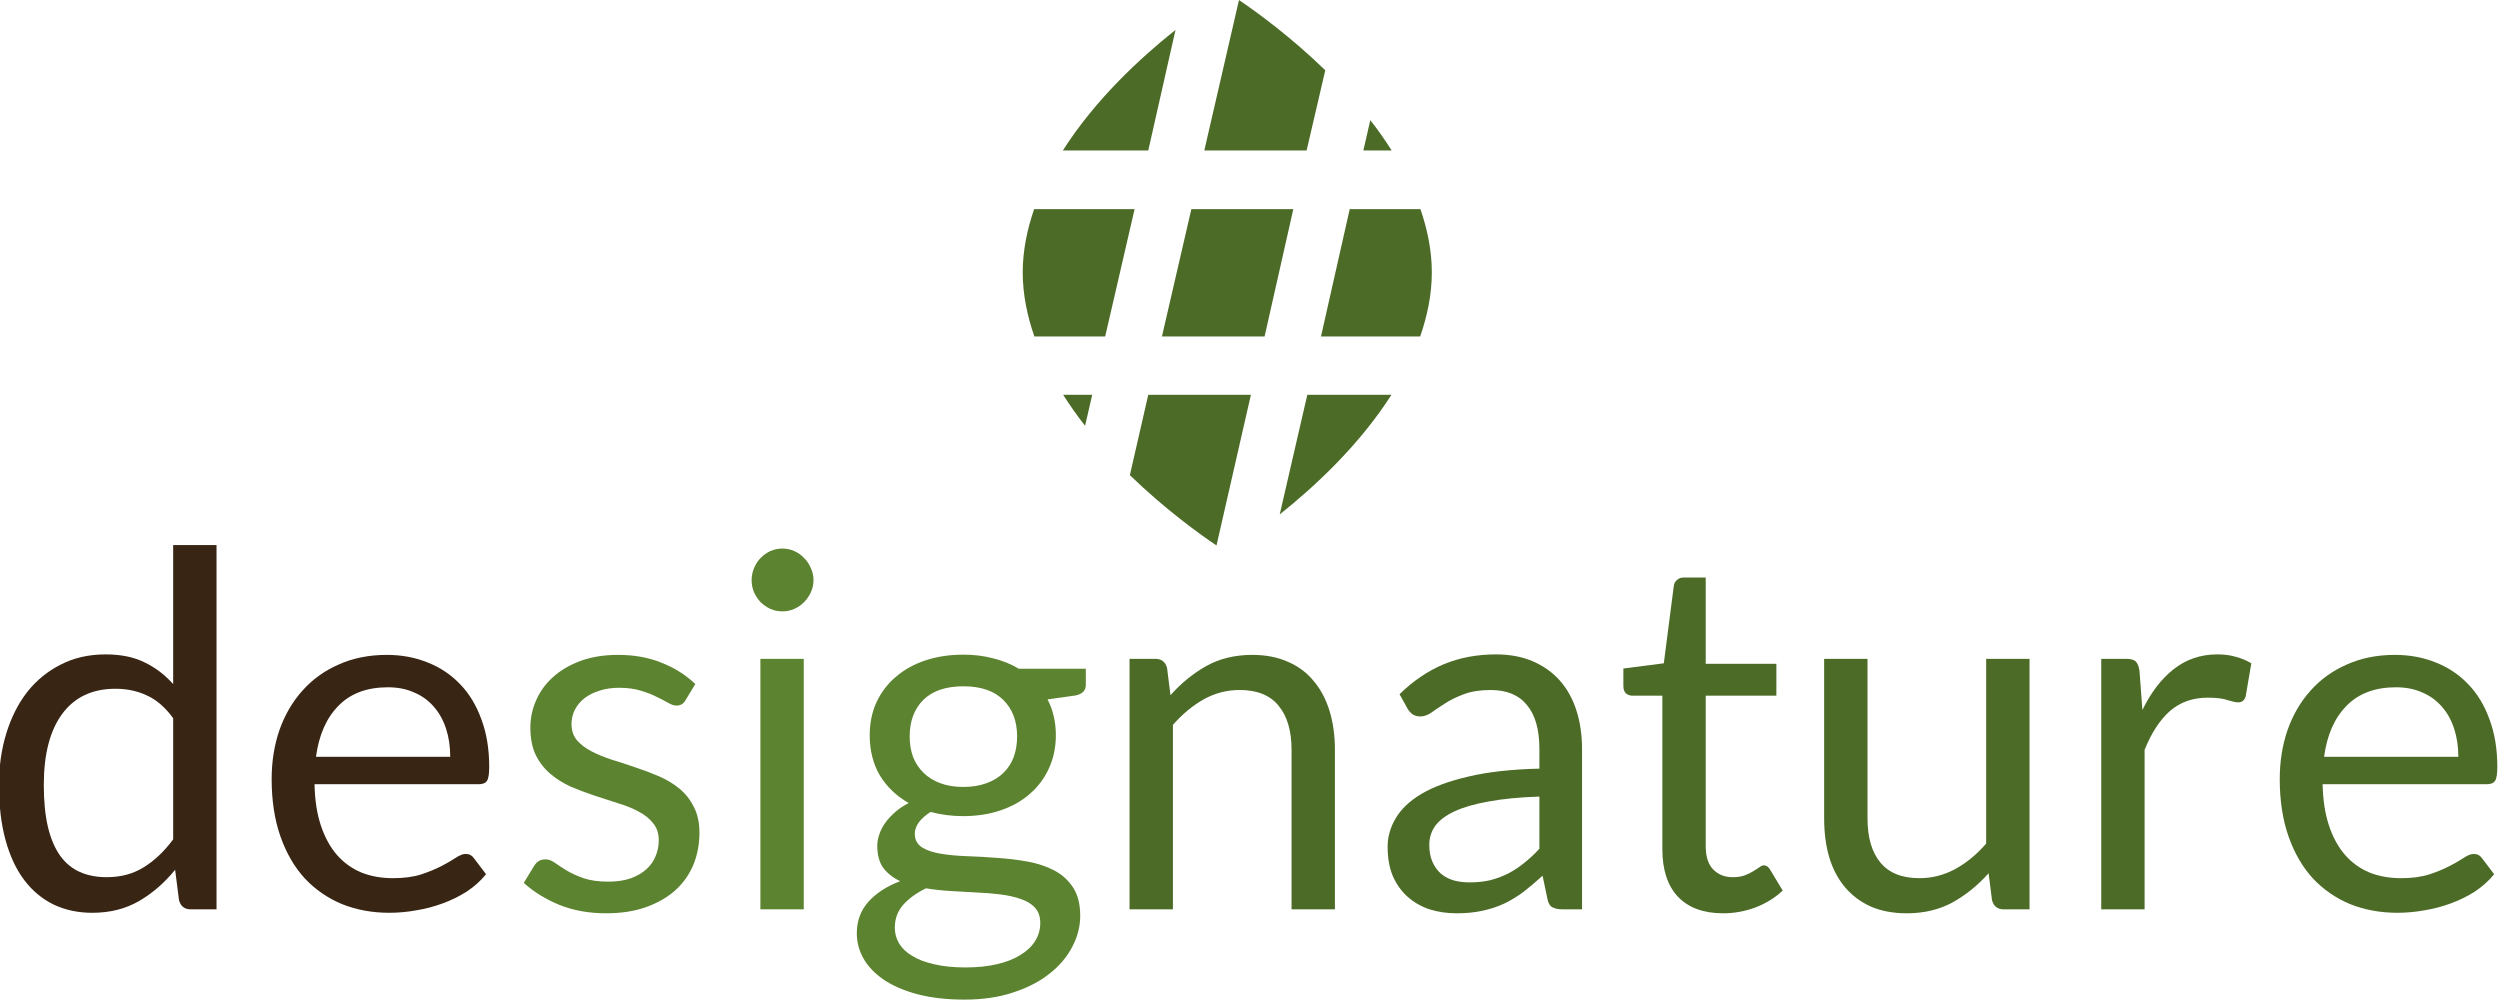
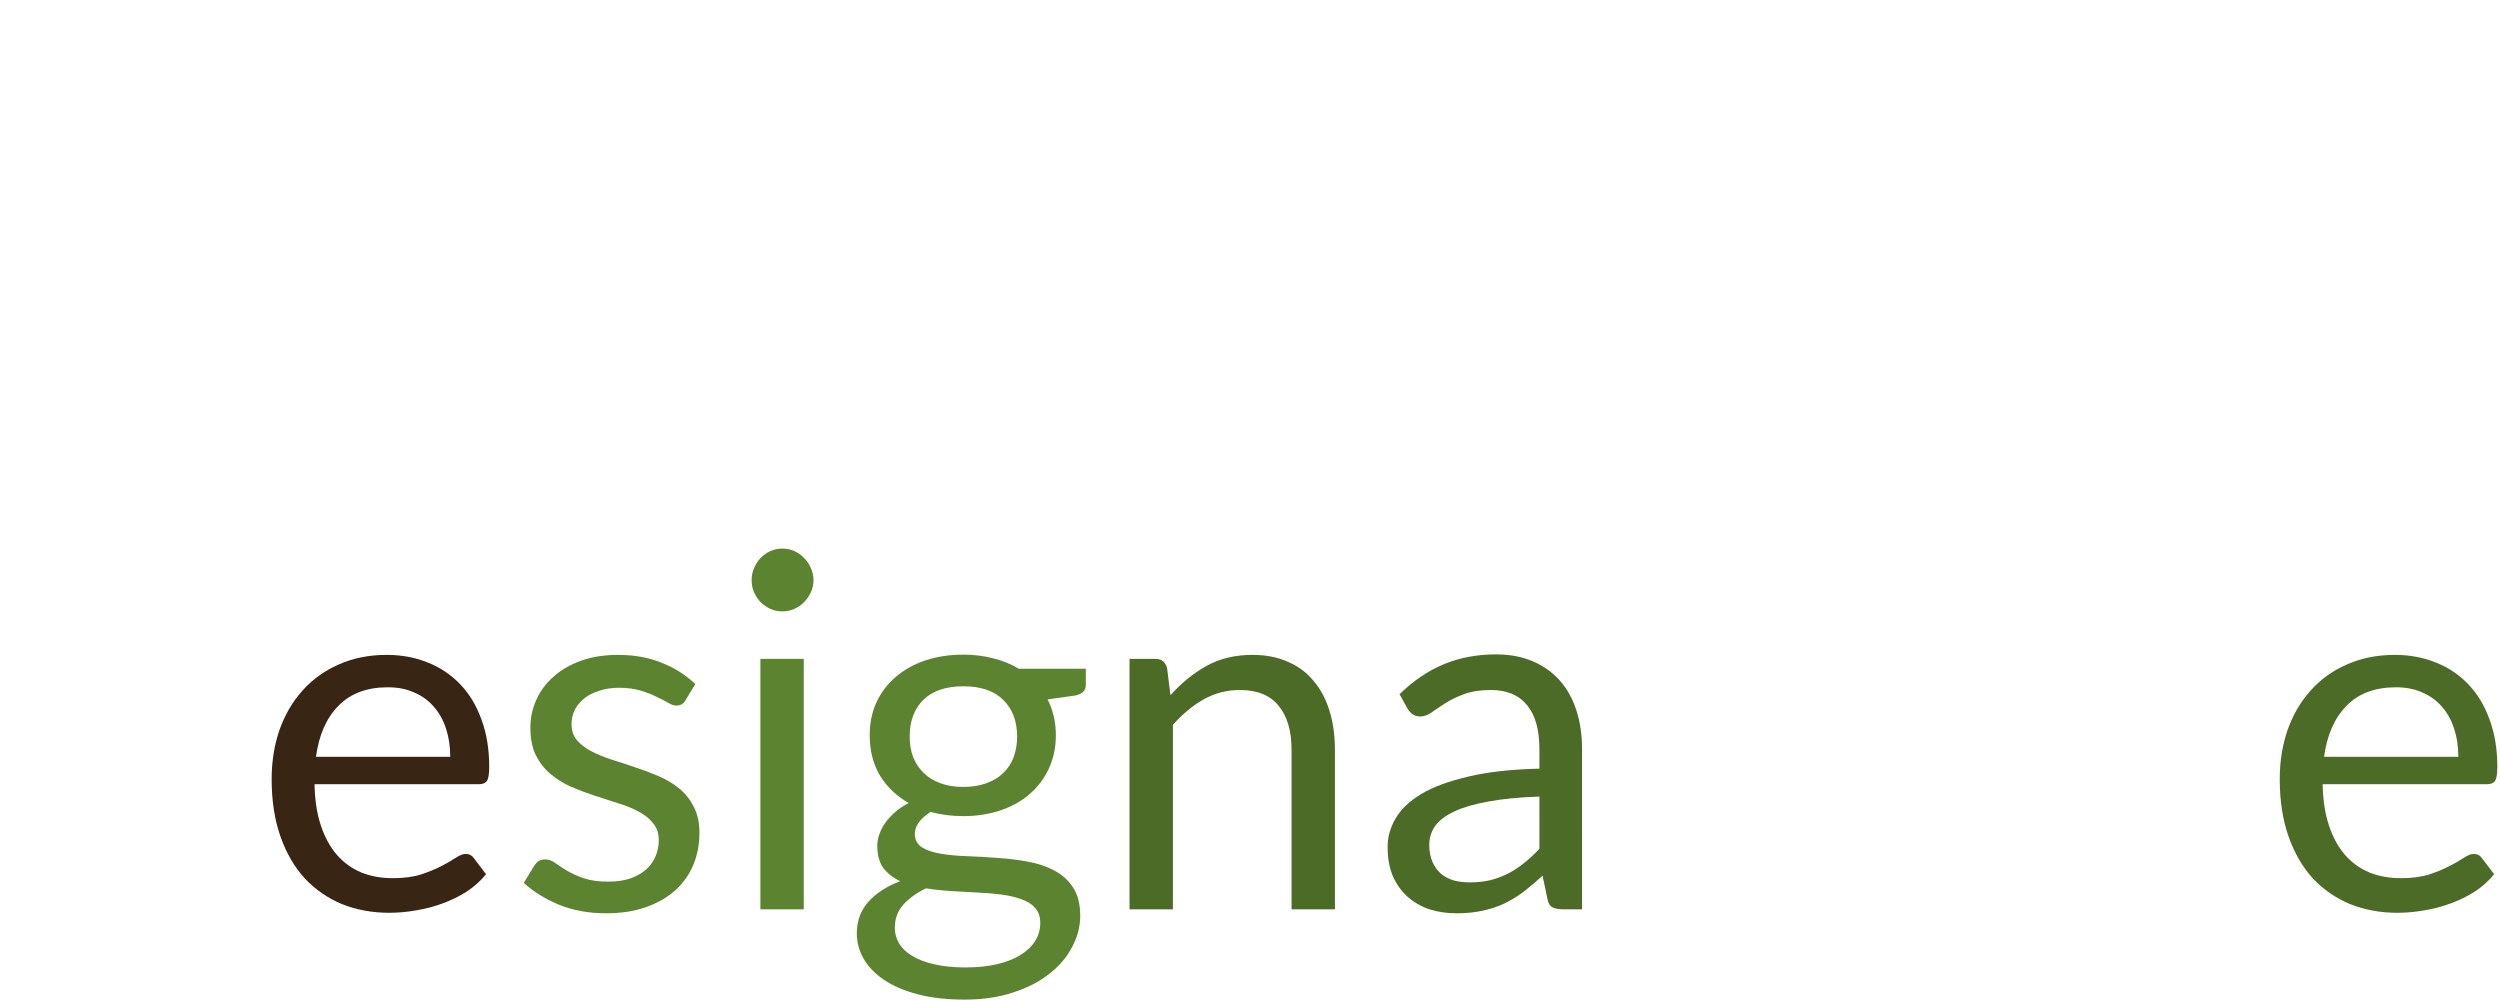
<svg xmlns="http://www.w3.org/2000/svg" xmlns:ns1="http://www.inkscape.org/namespaces/inkscape" xmlns:ns2="http://sodipodi.sourceforge.net/DTD/sodipodi-0.dtd" ns1:version="0.92.2 (5c3e80d, 2017-08-06)" ns2:docname="logo.svg" id="svg8" version="1.1" viewBox="0 0 55 22" height="22mm" width="55mm">
  <ns2:namedview ns1:window-maximized="1" ns1:window-y="-8" ns1:window-x="-8" ns1:window-height="837" ns1:window-width="1440" fit-margin-bottom="0" fit-margin-right="0" fit-margin-left="0" fit-margin-top="0" ns1:guide-bbox="true" showguides="true" showgrid="false" ns1:current-layer="layer1" ns1:document-units="mm" ns1:cy="-2.9414474" ns1:cx="161.60337" ns1:zoom="1.979899" ns1:pageshadow="2" ns1:pageopacity="0.0" borderopacity="1.0" bordercolor="#666666" pagecolor="#ffffff" id="base">
    <ns2:guide ns1:locked="false" id="guide945" orientation="0,1" position="9.939,-2.756" />
  </ns2:namedview>
  <defs id="defs2">
    <ns1:path-effect only_selected="false" apply_with_weight="true" apply_no_weight="true" helper_size="0" steps="2" weight="33.333" is_visible="true" id="path-effect849" effect="bspline" />
    <ns1:path-effect only_selected="false" apply_with_weight="true" apply_no_weight="true" helper_size="0" steps="2" weight="33.333" is_visible="true" id="path-effect932" effect="bspline" />
  </defs>
  <g style="display:inline" transform="translate(-6.8621407e-7,-275)" id="layer1" ns1:groupmode="layer" ns1:label="Layer 1">
    <g aria-label="designature" transform="matrix(0.268,0,0,0.272,-33.707,224.195)" style="font-style:normal;font-variant:normal;font-weight:normal;font-stretch:normal;font-size:40px;line-height:1.25;font-family:NORTHWEST;-inkscape-font-specification:NORTHWEST;letter-spacing:0px;word-spacing:0px;fill:#000000;fill-opacity:1;stroke:none" id="flowRoot815">
-       <path d="m 141.428,260.332 q -0.76,0 -0.96,-0.74 l -0.32,-2.46 q -1.3,1.58 -2.98,2.54 -1.66,0.94 -3.82,0.94 -1.74,0 -3.16,-0.66 -1.42,-0.68 -2.42,-1.98 -1,-1.3 -1.54,-3.24 -0.54,-1.94 -0.54,-4.46 0,-2.24 0.6,-4.16 0.6,-1.94 1.72,-3.36 1.14,-1.42 2.76,-2.22 1.62,-0.82 3.68,-0.82 1.86,0 3.18,0.64 1.32,0.62 2.36,1.76 v -11.24 h 3.56 v 29.46 z m -6.9,-2.6 q 1.74,0 3.04,-0.8 1.32,-0.8 2.42,-2.26 v -9.8 q -0.98,-1.32 -2.16,-1.84 -1.16,-0.54 -2.58,-0.54 -2.84,0 -4.36,2.02 -1.52,2.02 -1.52,5.76 0,1.98 0.34,3.4 0.34,1.4 1,2.32 0.66,0.9 1.62,1.32 0.96,0.42 2.2,0.42 z" style="fill:#382513;fill-opacity:1" id="path1073" ns1:connector-curvature="0" />
      <path d="m 157.532,239.752 q 1.82,0 3.36,0.62 1.54,0.6 2.66,1.76 1.12,1.14 1.74,2.84 0.64,1.68 0.64,3.84 0,0.84 -0.18,1.12 -0.18,0.28 -0.68,0.28 h -13.48 q 0.04,1.92 0.52,3.34 0.48,1.42 1.32,2.38 0.84,0.94 2,1.42 1.16,0.46 2.6,0.46 1.34,0 2.3,-0.3 0.98,-0.32 1.68,-0.68 0.7,-0.36 1.16,-0.66 0.48,-0.32 0.82,-0.32 0.44,0 0.68,0.34 l 1,1.3 q -0.66,0.8 -1.58,1.4 -0.92,0.58 -1.98,0.96 -1.04,0.38 -2.16,0.56 -1.12,0.2 -2.22,0.2 -2.1,0 -3.88,-0.7 -1.76,-0.72 -3.06,-2.08 -1.28,-1.38 -2,-3.4 -0.72,-2.02 -0.72,-4.64 0,-2.12 0.64,-3.96 0.66,-1.84 1.88,-3.18 1.22,-1.36 2.98,-2.12 1.76,-0.78 3.96,-0.78 z m 0.08,2.62 q -2.58,0 -4.06,1.5 -1.48,1.48 -1.84,4.12 h 11.02 q 0,-1.24 -0.34,-2.26 -0.34,-1.04 -1,-1.78 -0.66,-0.76 -1.62,-1.16 -0.94,-0.42 -2.16,-0.42 z" style="fill:#382513;fill-opacity:1" id="path1075" ns1:connector-curvature="0" />
      <path d="m 182.049,243.412 q -0.24,0.44 -0.74,0.44 -0.3,0 -0.68,-0.22 -0.38,-0.22 -0.94,-0.48 -0.54,-0.28 -1.3,-0.5 -0.76,-0.24 -1.8,-0.24 -0.9,0 -1.62,0.24 -0.72,0.22 -1.24,0.62 -0.5,0.4 -0.78,0.94 -0.26,0.52 -0.26,1.14 0,0.78 0.44,1.3 0.46,0.52 1.2,0.9 0.74,0.38 1.68,0.68 0.94,0.28 1.92,0.62 1,0.32 1.94,0.72 0.94,0.4 1.68,1 0.74,0.6 1.18,1.48 0.46,0.86 0.46,2.08 0,1.4 -0.5,2.6 -0.5,1.18 -1.48,2.06 -0.98,0.86 -2.4,1.36 -1.42,0.5 -3.28,0.5 -2.12,0 -3.84,-0.68 -1.72,-0.7 -2.92,-1.78 l 0.84,-1.36 q 0.16,-0.26 0.38,-0.4 0.22,-0.14 0.58,-0.14 0.36,0 0.76,0.28 0.4,0.28 0.96,0.62 0.58,0.34 1.38,0.62 0.82,0.28 2.04,0.28 1.04,0 1.82,-0.26 0.78,-0.28 1.3,-0.74 0.52,-0.46 0.76,-1.06 0.26,-0.6 0.26,-1.28 0,-0.84 -0.46,-1.38 -0.44,-0.56 -1.18,-0.94 -0.74,-0.4 -1.7,-0.68 -0.94,-0.3 -1.94,-0.62 -0.98,-0.32 -1.94,-0.72 -0.94,-0.42 -1.68,-1.04 -0.74,-0.62 -1.2,-1.52 -0.44,-0.92 -0.44,-2.22 0,-1.16 0.48,-2.22 0.48,-1.08 1.4,-1.88 0.92,-0.82 2.26,-1.3 1.34,-0.48 3.06,-0.48 2,0 3.58,0.64 1.6,0.62 2.76,1.72 z" style="fill:#5c832f;fill-opacity:1" id="path1077" ns1:connector-curvature="0" />
      <path d="m 191.753,240.072 v 20.26 h -3.56 v -20.26 z m 0.8,-6.36 q 0,0.52 -0.22,0.98 -0.2,0.44 -0.56,0.8 -0.34,0.34 -0.8,0.54 -0.46,0.2 -0.98,0.2 -0.52,0 -0.98,-0.2 -0.44,-0.2 -0.8,-0.54 -0.34,-0.36 -0.54,-0.8 -0.2,-0.46 -0.2,-0.98 0,-0.52 0.2,-0.98 0.2,-0.48 0.54,-0.82 0.36,-0.36 0.8,-0.56 0.46,-0.2 0.98,-0.2 0.52,0 0.98,0.2 0.46,0.2 0.8,0.56 0.36,0.34 0.56,0.82 0.22,0.46 0.22,0.98 z" style="fill:#5c832f;fill-opacity:1" id="path1079" ns1:connector-curvature="0" />
      <path d="m 204.847,239.732 q 1.32,0 2.46,0.3 1.16,0.28 2.1,0.84 h 5.5 v 1.32 q 0,0.66 -0.84,0.84 l -2.3,0.32 q 0.68,1.3 0.68,2.9 0,1.48 -0.58,2.7 -0.56,1.2 -1.58,2.06 -1,0.86 -2.4,1.32 -1.38,0.46 -3.04,0.46 -1.42,0 -2.68,-0.34 -0.64,0.4 -0.98,0.86 -0.32,0.46 -0.32,0.9 0,0.72 0.58,1.1 0.58,0.36 1.54,0.52 0.96,0.16 2.18,0.2 1.22,0.04 2.48,0.14 1.28,0.08 2.5,0.3 1.22,0.22 2.18,0.72 0.96,0.5 1.54,1.38 0.58,0.88 0.58,2.28 0,1.3 -0.66,2.52 -0.64,1.22 -1.86,2.16 -1.22,0.96 -2.98,1.52 -1.76,0.58 -3.98,0.58 -2.22,0 -3.9,-0.44 -1.66,-0.44 -2.76,-1.18 -1.1,-0.74 -1.66,-1.72 -0.54,-0.96 -0.54,-2.02 0,-1.5 0.94,-2.54 0.96,-1.06 2.62,-1.68 -0.86,-0.4 -1.38,-1.06 -0.5,-0.68 -0.5,-1.8 0,-0.44 0.16,-0.9 0.16,-0.48 0.48,-0.94 0.34,-0.46 0.82,-0.88 0.48,-0.42 1.12,-0.74 -1.5,-0.84 -2.36,-2.22 -0.84,-1.4 -0.84,-3.26 0,-1.48 0.56,-2.68 0.58,-1.22 1.6,-2.06 1.02,-0.86 2.42,-1.32 1.42,-0.46 3.1,-0.46 z m 6.32,21.7 q 0,-0.76 -0.42,-1.22 -0.42,-0.46 -1.14,-0.7 -0.72,-0.26 -1.66,-0.38 -0.94,-0.12 -1.98,-0.16 -1.04,-0.06 -2.12,-0.12 -1.08,-0.06 -2.06,-0.22 -1.14,0.54 -1.86,1.32 -0.7,0.78 -0.7,1.86 0,0.68 0.34,1.26 0.36,0.6 1.08,1.02 0.72,0.44 1.8,0.68 1.1,0.26 2.58,0.26 1.44,0 2.58,-0.26 1.14,-0.26 1.92,-0.74 0.8,-0.48 1.22,-1.14 0.42,-0.66 0.42,-1.46 z m -6.32,-11 q 1.08,0 1.9,-0.3 0.84,-0.3 1.4,-0.84 0.56,-0.54 0.84,-1.28 0.28,-0.76 0.28,-1.66 0,-1.86 -1.14,-2.96 -1.12,-1.1 -3.28,-1.1 -2.14,0 -3.28,1.1 -1.12,1.1 -1.12,2.96 0,0.9 0.28,1.66 0.3,0.74 0.86,1.28 0.56,0.54 1.38,0.84 0.82,0.3 1.88,0.3 z" style="fill:#5c832f;fill-opacity:1" id="path1081" ns1:connector-curvature="0" />
      <path d="m 218.496,260.332 v -20.26 h 2.12 q 0.76,0 0.96,0.74 l 0.28,2.2 q 1.32,-1.46 2.94,-2.36 1.64,-0.9 3.78,-0.9 1.66,0 2.92,0.56 1.28,0.54 2.12,1.56 0.86,1 1.3,2.42 0.44,1.42 0.44,3.14 v 12.9 h -3.56 v -12.9 q 0,-2.3 -1.06,-3.56 -1.04,-1.28 -3.2,-1.28 -1.58,0 -2.96,0.76 -1.36,0.76 -2.52,2.06 v 14.92 z" style="fill:#4b6b26;fill-opacity:1" id="path1083" ns1:connector-curvature="0" />
      <path d="m 255.642,260.332 h -1.58 q -0.52,0 -0.84,-0.16 -0.32,-0.16 -0.42,-0.68 l -0.4,-1.88 q -0.8,0.72 -1.56,1.3 -0.76,0.56 -1.6,0.96 -0.84,0.38 -1.8,0.58 -0.94,0.2 -2.1,0.2 -1.18,0 -2.22,-0.32 -1.02,-0.34 -1.78,-1 -0.76,-0.66 -1.22,-1.66 -0.44,-1.02 -0.44,-2.4 0,-1.2 0.66,-2.3 0.66,-1.12 2.12,-1.98 1.48,-0.86 3.86,-1.4 2.38,-0.56 5.82,-0.64 v -1.58 q 0,-2.36 -1.02,-3.56 -1,-1.22 -2.98,-1.22 -1.3,0 -2.2,0.34 -0.88,0.32 -1.54,0.74 -0.64,0.4 -1.12,0.74 -0.46,0.32 -0.92,0.32 -0.36,0 -0.64,-0.18 -0.26,-0.2 -0.42,-0.48 l -0.64,-1.14 q 1.68,-1.62 3.62,-2.42 1.94,-0.8 4.3,-0.8 1.7,0 3.02,0.56 1.32,0.56 2.22,1.56 0.9,1 1.36,2.42 0.46,1.42 0.46,3.12 z m -9.24,-2.18 q 0.94,0 1.72,-0.18 0.78,-0.2 1.46,-0.54 0.7,-0.36 1.32,-0.86 0.64,-0.5 1.24,-1.14 v -4.22 q -2.46,0.08 -4.18,0.4 -1.72,0.3 -2.8,0.8 -1.08,0.5 -1.58,1.18 -0.48,0.68 -0.48,1.52 0,0.8 0.26,1.38 0.26,0.58 0.7,0.96 0.44,0.36 1.04,0.54 0.6,0.16 1.3,0.16 z" style="fill:#4b6b26;fill-opacity:1" id="path1085" ns1:connector-curvature="0" />
-       <path d="m 267.214,260.652 q -2.4,0 -3.7,-1.34 -1.28,-1.34 -1.28,-3.86 v -12.4 h -2.44 q -0.32,0 -0.54,-0.18 -0.22,-0.2 -0.22,-0.6 v -1.42 l 3.32,-0.42 0.82,-6.26 q 0.04,-0.3 0.26,-0.48 0.22,-0.2 0.56,-0.2 h 1.8 v 6.98 h 5.8 v 2.58 h -5.8 v 12.16 q 0,1.28 0.62,1.9 0.62,0.62 1.6,0.62 0.56,0 0.96,-0.14 0.42,-0.16 0.72,-0.34 0.3,-0.18 0.5,-0.32 0.22,-0.16 0.38,-0.16 0.28,0 0.5,0.34 l 1.04,1.7 q -0.92,0.86 -2.22,1.36 -1.3,0.48 -2.68,0.48 z" style="fill:#4b6b26;fill-opacity:1" id="path1087" ns1:connector-curvature="0" />
-       <path d="m 279.076,240.072 v 12.92 q 0,2.3 1.06,3.56 1.06,1.26 3.2,1.26 1.56,0 2.94,-0.74 1.38,-0.74 2.54,-2.06 v -14.94 h 3.56 v 20.26 h -2.12 q -0.76,0 -0.96,-0.74 l -0.28,-2.18 q -1.32,1.46 -2.96,2.36 -1.64,0.88 -3.76,0.88 -1.66,0 -2.94,-0.54 -1.26,-0.56 -2.12,-1.56 -0.86,-1 -1.3,-2.42 -0.42,-1.42 -0.42,-3.14 v -12.92 z" style="fill:#4b6b26;fill-opacity:1" id="path1089" ns1:connector-curvature="0" />
-       <path d="m 298.262,260.332 v -20.26 h 2.04 q 0.58,0 0.8,0.22 0.22,0.22 0.3,0.76 l 0.24,3.16 q 1.04,-2.12 2.56,-3.3 1.54,-1.2 3.6,-1.2 0.84,0 1.52,0.2 0.68,0.18 1.26,0.52 l -0.46,2.66 q -0.14,0.5 -0.62,0.5 -0.28,0 -0.86,-0.18 -0.58,-0.2 -1.62,-0.2 -1.86,0 -3.12,1.08 -1.24,1.08 -2.08,3.14 v 12.9 z" style="fill:#4b6b26;fill-opacity:1" id="path1091" ns1:connector-curvature="0" />
      <path d="m 322.376,239.752 q 1.82,0 3.36,0.62 1.54,0.6 2.66,1.76 1.12,1.14 1.74,2.84 0.64,1.68 0.64,3.84 0,0.84 -0.18,1.12 -0.18,0.28 -0.68,0.28 h -13.48 q 0.04,1.92 0.52,3.34 0.48,1.42 1.32,2.38 0.84,0.94 2,1.42 1.16,0.46 2.6,0.46 1.34,0 2.3,-0.3 0.98,-0.32 1.68,-0.68 0.7,-0.36 1.16,-0.66 0.48,-0.32 0.82,-0.32 0.44,0 0.68,0.34 l 1,1.3 q -0.66,0.8 -1.58,1.4 -0.92,0.58 -1.98,0.96 -1.04,0.38 -2.16,0.56 -1.12,0.2 -2.22,0.2 -2.1,0 -3.88,-0.7 -1.76,-0.72 -3.06,-2.08 -1.28,-1.38 -2,-3.4 -0.72,-2.02 -0.72,-4.64 0,-2.12 0.64,-3.96 0.66,-1.84 1.88,-3.18 1.22,-1.36 2.98,-2.12 1.76,-0.78 3.96,-0.78 z m 0.08,2.62 q -2.58,0 -4.06,1.5 -1.48,1.48 -1.84,4.12 h 11.02 q 0,-1.24 -0.34,-2.26 -0.34,-1.04 -1,-1.78 -0.66,-0.76 -1.62,-1.16 -0.94,-0.42 -2.16,-0.42 z" style="fill:#4b6b26;fill-opacity:1" id="path1093" ns1:connector-curvature="0" />
    </g>
-     <path ns1:connector-curvature="0" id="path839" d="m 27.258,275 -0.763,3.31 h 2.251 l 0.41,-1.764 c -0.776,-0.753 -1.523,-1.291 -1.898,-1.545 z m -1.397,0.658 c -0.774,0.616 -1.763,1.529 -2.478,2.652 h 1.879 z m 4.286,1.984 -0.153,0.668 h 0.623 c -0.147,-0.231 -0.303,-0.454 -0.471,-0.668 z m -7.396,1.959 C 22.597,280.049 22.5,280.514 22.5,280.993 c 0,0.485 0.099,0.956 0.256,1.409 h 1.558 l 0.647,-2.801 z m 3.459,0 -0.647,2.801 h 2.258 l 0.632,-2.801 z m 3.484,0 -0.632,2.801 h 2.182 C 31.401,281.949 31.5,281.479 31.5,280.993 c 0,-0.48 -0.097,-0.944 -0.25,-1.392 z m -6.305,4.084 c 0.151,0.236 0.311,0.465 0.483,0.682 l 0.157,-0.682 z m 1.873,0 -0.405,1.768 c 0.783,0.758 1.538,1.3 1.906,1.547 l 0.757,-3.315 z m 3.499,0 -0.607,2.632 c 0.77,-0.614 1.748,-1.519 2.458,-2.632 z" style="opacity:1;fill:#4b6b26;fill-opacity:1;fill-rule:nonzero;stroke:none;stroke-width:0.096;stroke-linecap:square;stroke-linejoin:round;stroke-miterlimit:4;stroke-dasharray:none;stroke-opacity:0.97" />
  </g>
</svg>